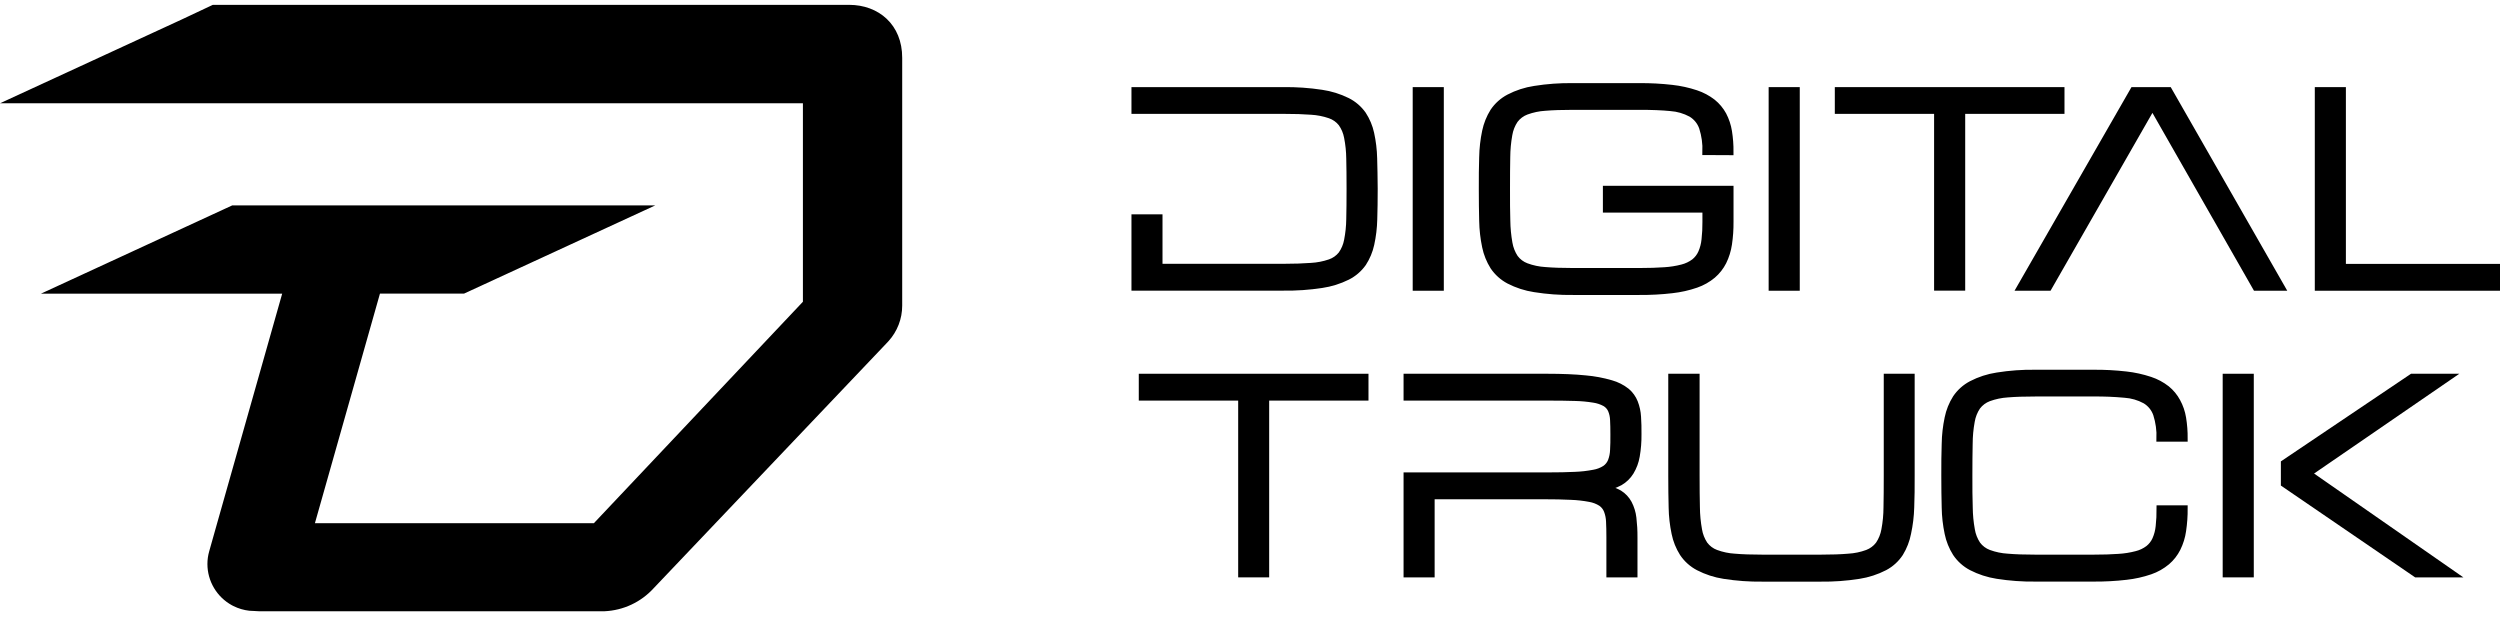
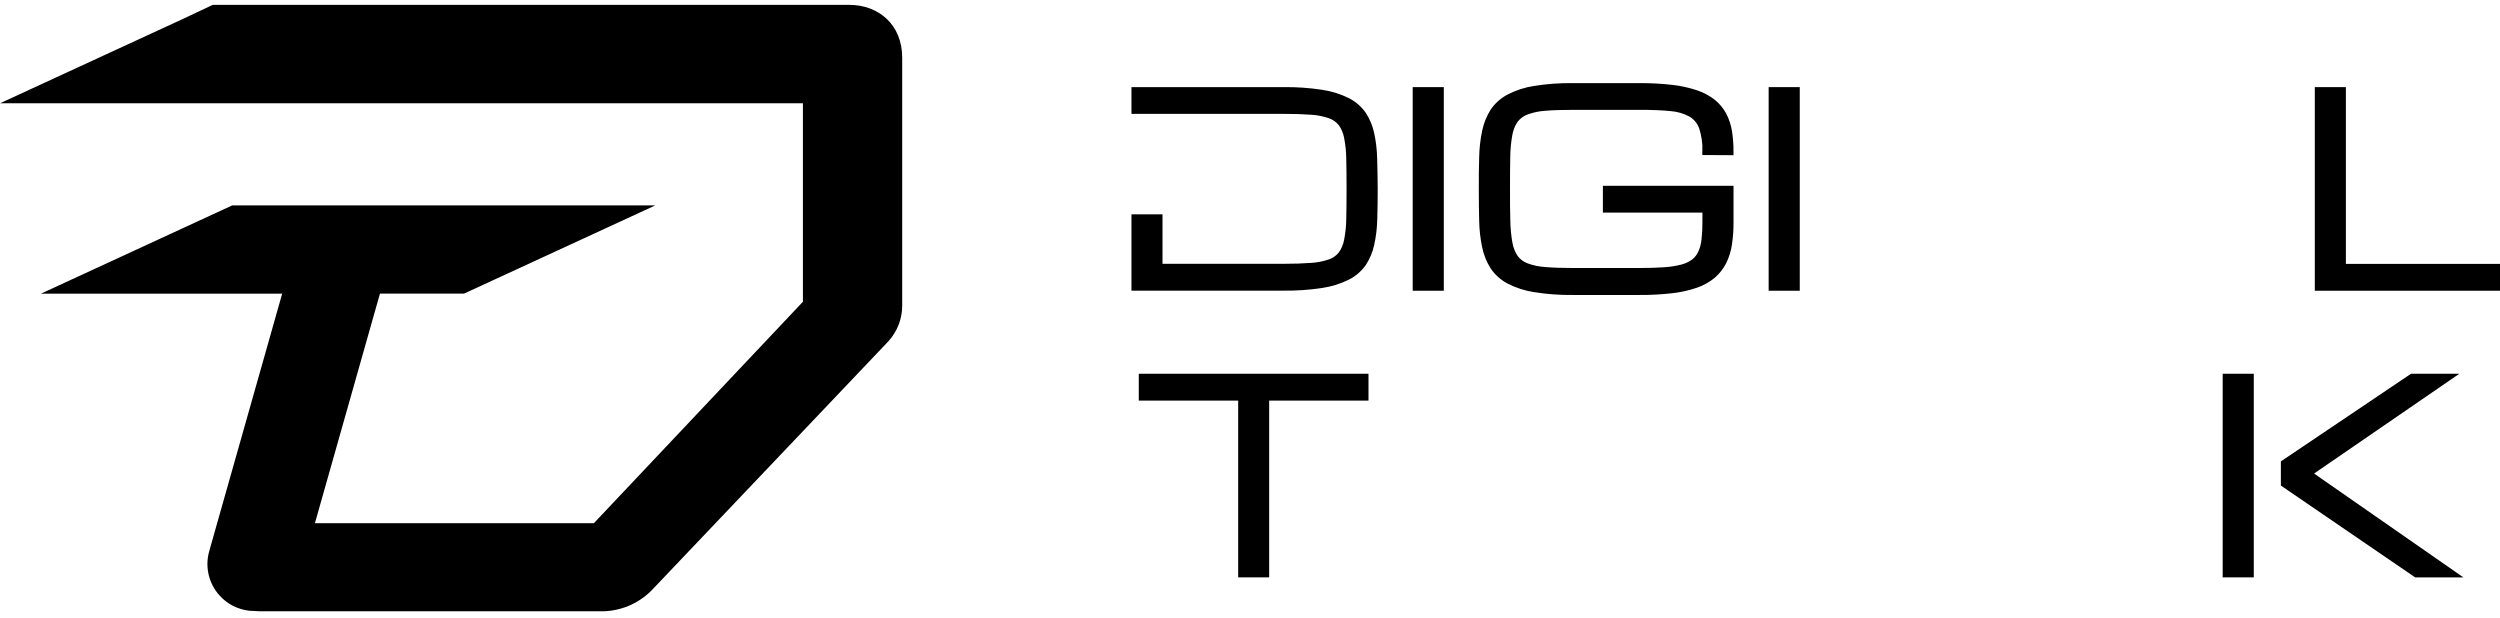
<svg xmlns="http://www.w3.org/2000/svg" width="182" height="45" viewBox="0 0 182 45" fill="none">
  <g clip-path="url(#clip0_123_1899)">
    <path d="M103.073 6.571H104.881V20.937H103.073V6.571Z" fill="black" stroke="black" stroke-width="0.457" stroke-miterlimit="10" />
    <path d="M124.165 11.059C124.187 10.457 124.104 9.856 123.92 9.283C123.775 8.868 123.489 8.517 123.111 8.291C122.652 8.043 122.145 7.896 121.624 7.859C121.014 7.797 120.253 7.767 119.339 7.768H114.508C113.707 7.768 113.031 7.791 112.481 7.837C112.016 7.865 111.558 7.962 111.121 8.122C110.792 8.244 110.504 8.459 110.292 8.739C110.076 9.06 109.932 9.424 109.869 9.806C109.772 10.345 109.722 10.891 109.718 11.438C109.705 12.085 109.7 12.855 109.7 13.753C109.7 14.651 109.7 15.423 109.723 16.067C109.73 16.615 109.782 17.16 109.878 17.699C109.942 18.08 110.085 18.443 110.297 18.766C110.506 19.047 110.793 19.262 111.121 19.383C111.558 19.545 112.016 19.641 112.481 19.669C113.029 19.715 113.706 19.74 114.508 19.74H119.357C120.058 19.74 120.664 19.719 121.174 19.683C121.612 19.657 122.047 19.588 122.471 19.477C122.784 19.398 123.078 19.258 123.337 19.066C123.558 18.89 123.734 18.663 123.849 18.405C123.982 18.103 124.066 17.781 124.098 17.452C124.147 17.019 124.169 16.583 124.165 16.148V15.249H116.919V13.753H125.972V16.148C125.977 16.69 125.939 17.233 125.86 17.77C125.795 18.218 125.66 18.654 125.46 19.061C125.271 19.434 125.011 19.767 124.693 20.039C124.333 20.34 123.922 20.572 123.479 20.724C122.912 20.92 122.325 21.052 121.729 21.117C120.941 21.209 120.149 21.251 119.357 21.245H114.508C113.574 21.258 112.64 21.19 111.718 21.042C111.067 20.944 110.436 20.739 109.851 20.437C109.391 20.194 108.999 19.842 108.708 19.411C108.43 18.966 108.232 18.476 108.126 17.962C107.996 17.343 107.925 16.713 107.913 16.081C107.895 15.384 107.886 14.61 107.886 13.762C107.886 12.914 107.886 12.142 107.913 11.443C107.925 10.81 107.996 10.181 108.126 9.562C108.233 9.048 108.43 8.558 108.708 8.113C108.998 7.682 109.391 7.33 109.851 7.089C110.435 6.785 111.066 6.58 111.718 6.482C112.64 6.334 113.574 6.267 114.508 6.28H119.348C120.139 6.274 120.931 6.316 121.717 6.406C122.313 6.472 122.901 6.601 123.47 6.79C123.91 6.936 124.322 7.155 124.688 7.439C125.004 7.694 125.266 8.008 125.46 8.364C125.658 8.742 125.793 9.15 125.86 9.571C125.939 10.066 125.976 10.567 125.972 11.068L124.165 11.059Z" fill="black" stroke="black" stroke-width="0.457" stroke-miterlimit="10" />
    <path d="M128.986 6.571H130.794V20.937H128.986V6.571Z" fill="black" stroke="black" stroke-width="0.457" stroke-miterlimit="10" />
-     <path d="M150.066 6.571V8.061H142.838V20.93H141.031V8.061H133.803V6.571H150.066Z" fill="black" stroke="black" stroke-width="0.457" stroke-miterlimit="10" />
    <path d="M168.746 20.937V6.571H170.552V19.44H182V20.937H168.746Z" fill="black" stroke="black" stroke-width="0.457" stroke-miterlimit="10" />
    <path d="M99.397 27.438V28.935H92.167V41.804H90.368V28.935H83.132V27.438H99.397Z" fill="black" stroke="black" stroke-width="0.457" stroke-miterlimit="10" />
-     <path d="M139.159 27.438V34.62C139.159 35.468 139.159 36.242 139.127 36.94C139.109 37.572 139.033 38.202 138.899 38.82C138.799 39.337 138.607 39.831 138.332 40.28C138.048 40.712 137.66 41.064 137.203 41.306C136.617 41.608 135.986 41.813 135.334 41.914C134.411 42.06 133.478 42.127 132.544 42.115H128.301C127.367 42.127 126.433 42.06 125.511 41.914C124.859 41.814 124.229 41.608 123.644 41.306C123.183 41.065 122.79 40.713 122.501 40.28C122.22 39.837 122.023 39.346 121.918 38.831C121.788 38.213 121.716 37.583 121.706 36.951C121.688 36.265 121.678 35.479 121.678 34.632V27.438H123.502V34.62C123.502 35.519 123.51 36.291 123.525 36.935C123.53 37.483 123.582 38.029 123.68 38.569C123.742 38.949 123.885 39.312 124.098 39.634C124.307 39.915 124.594 40.13 124.923 40.251C125.36 40.412 125.818 40.509 126.283 40.536C126.831 40.583 127.507 40.607 128.31 40.607H132.546C133.342 40.607 134.018 40.584 134.569 40.536C135.037 40.51 135.5 40.414 135.94 40.251C136.268 40.128 136.554 39.914 136.765 39.634C136.98 39.313 137.126 38.95 137.192 38.569C137.293 38.03 137.345 37.483 137.347 36.935C137.361 36.291 137.366 35.518 137.366 34.62V27.438H139.159Z" fill="black" stroke="black" stroke-width="0.457" stroke-miterlimit="10" />
-     <path d="M157.22 31.926C157.242 31.325 157.159 30.724 156.976 30.151C156.831 29.735 156.545 29.384 156.167 29.159C155.709 28.91 155.204 28.764 154.684 28.729C153.924 28.659 153.162 28.628 152.399 28.636H148.181C147.379 28.636 146.704 28.658 146.154 28.704C145.685 28.733 145.224 28.829 144.783 28.99C144.454 29.113 144.167 29.327 143.955 29.607C143.74 29.928 143.595 30.292 143.533 30.674C143.434 31.212 143.384 31.758 143.382 32.305C143.368 32.952 143.361 33.722 143.361 34.62C143.361 35.518 143.361 36.291 143.387 36.935C143.392 37.483 143.444 38.029 143.542 38.569C143.604 38.949 143.747 39.312 143.96 39.634C144.169 39.915 144.454 40.129 144.783 40.251C145.223 40.413 145.685 40.509 146.154 40.536C146.702 40.584 147.378 40.607 148.181 40.607H152.406C153.11 40.607 153.719 40.588 154.234 40.55C154.673 40.525 155.108 40.456 155.534 40.344C155.847 40.267 156.142 40.127 156.4 39.933C156.621 39.758 156.797 39.532 156.912 39.275C157.045 38.972 157.129 38.649 157.161 38.32C157.208 37.886 157.23 37.451 157.227 37.015H159.035C159.038 37.558 159 38.1 158.92 38.637C158.858 39.086 158.722 39.522 158.521 39.928C158.333 40.302 158.073 40.635 157.755 40.906C157.395 41.206 156.983 41.439 156.539 41.592C155.972 41.787 155.385 41.918 154.789 41.983C154.002 42.074 153.21 42.117 152.417 42.111H148.181C147.247 42.123 146.313 42.056 145.391 41.91C144.739 41.809 144.107 41.604 143.521 41.302C143.061 41.06 142.668 40.708 142.379 40.276C142.098 39.832 141.901 39.341 141.796 38.827C141.665 38.208 141.594 37.579 141.584 36.946C141.565 36.261 141.556 35.475 141.556 34.627C141.556 33.779 141.556 33.007 141.584 32.308C141.594 31.676 141.665 31.047 141.796 30.429C141.901 29.914 142.098 29.423 142.379 28.978C142.669 28.547 143.061 28.196 143.521 27.955C144.107 27.651 144.738 27.446 145.391 27.347C146.313 27.2 147.247 27.132 148.181 27.146H152.406C153.198 27.139 153.99 27.181 154.778 27.271C155.373 27.337 155.96 27.466 156.528 27.655C156.968 27.799 157.379 28.019 157.744 28.304C158.058 28.559 158.318 28.875 158.509 29.232C158.713 29.606 158.852 30.011 158.92 30.432C159 30.926 159.038 31.426 159.035 31.926H157.22Z" fill="black" stroke="black" stroke-width="0.457" stroke-miterlimit="10" />
    <path d="M100.029 11.523C100.015 10.915 99.942 10.311 99.812 9.717C99.705 9.222 99.507 8.752 99.23 8.328C98.935 7.912 98.543 7.574 98.087 7.345C97.498 7.054 96.866 6.857 96.216 6.763C95.292 6.623 94.358 6.558 93.423 6.571H82.599V8.061H93.43C94.234 8.061 94.911 8.082 95.459 8.125C95.923 8.151 96.38 8.241 96.819 8.392C97.146 8.504 97.434 8.707 97.648 8.977C97.863 9.28 98.008 9.626 98.076 9.992C98.177 10.503 98.23 11.022 98.236 11.543C98.251 12.152 98.258 12.887 98.258 13.746C98.258 14.605 98.251 15.339 98.236 15.949C98.23 16.47 98.177 16.989 98.076 17.5C98.009 17.866 97.863 18.213 97.648 18.517C97.433 18.787 97.145 18.989 96.819 19.1C96.377 19.252 95.915 19.342 95.448 19.367C94.895 19.41 94.22 19.432 93.423 19.434H84.402V15.83H82.599V20.93H93.43C94.365 20.943 95.299 20.878 96.222 20.738C96.873 20.643 97.505 20.446 98.094 20.153C98.55 19.925 98.942 19.587 99.237 19.171C99.514 18.747 99.712 18.276 99.819 17.782C99.949 17.188 100.022 16.584 100.036 15.976C100.058 15.307 100.068 14.564 100.068 13.746C100.061 12.937 100.05 12.192 100.029 11.523Z" fill="black" stroke="black" stroke-width="0.457" stroke-miterlimit="10" />
-     <path d="M157.897 6.571H155.304L147.054 20.935H149.148L151.033 17.644L151.89 16.148L151.938 16.063L152.104 15.775L156.697 7.757L161.275 15.775L161.304 15.823L161.489 16.148L162.342 17.644L164.222 20.935H166.117L157.897 6.571Z" fill="black" stroke="black" stroke-width="0.457" stroke-miterlimit="10" />
-     <path d="M118.717 34.36C118.932 34.005 119.078 33.612 119.146 33.203C119.236 32.683 119.278 32.155 119.272 31.627C119.272 31.17 119.272 30.733 119.24 30.347C119.22 29.988 119.143 29.633 119.012 29.298C118.887 28.983 118.687 28.704 118.429 28.485C118.09 28.217 117.702 28.02 117.286 27.904C116.676 27.726 116.049 27.609 115.415 27.555C114.653 27.477 113.723 27.438 112.625 27.438H102.408V28.935H112.639C113.44 28.935 114.115 28.944 114.665 28.962C115.121 28.972 115.575 29.014 116.025 29.088C116.316 29.13 116.597 29.224 116.854 29.364C117.043 29.476 117.192 29.643 117.282 29.842C117.381 30.076 117.435 30.326 117.442 30.58C117.458 30.873 117.465 31.222 117.465 31.627C117.465 32.065 117.465 32.44 117.442 32.755C117.434 33.032 117.38 33.306 117.282 33.564C117.195 33.783 117.047 33.971 116.854 34.106C116.602 34.267 116.32 34.375 116.025 34.424C115.576 34.51 115.122 34.562 114.665 34.579C114.117 34.606 113.441 34.62 112.639 34.62H102.408V41.804H104.213V36.117H112.337C113.138 36.117 113.814 36.131 114.364 36.16C114.824 36.176 115.282 36.227 115.735 36.313C116.029 36.364 116.31 36.471 116.562 36.631C116.755 36.766 116.904 36.955 116.989 37.175C117.087 37.434 117.142 37.707 117.149 37.984C117.165 38.297 117.174 38.669 117.174 39.11V41.804H118.98V39.11C118.983 38.641 118.957 38.173 118.902 37.707C118.86 37.334 118.749 36.973 118.575 36.64C118.414 36.342 118.178 36.09 117.89 35.911C117.518 35.701 117.108 35.567 116.683 35.518C117.122 35.465 117.546 35.33 117.935 35.12C118.255 34.935 118.523 34.674 118.717 34.36Z" fill="black" stroke="black" stroke-width="0.457" stroke-miterlimit="10" />
    <path d="M163.847 33.722V32.694V27.438H162.04V41.804H163.847V35.74V35.219V33.722Z" fill="black" stroke="black" stroke-width="0.457" stroke-miterlimit="10" />
    <path d="M168.063 34.472L178.303 27.438H175.593L166.276 33.711V35.228L175.894 41.804H178.604L168.063 34.472Z" fill="black" stroke="black" stroke-width="0.457" stroke-miterlimit="10" />
    <path d="M61.818 0.353H15.493L13.226 1.42L0 7.519H58.452V21.968L43.236 38.087H22.926L27.661 21.374H30.977H33.783L47.699 14.955H16.901L2.982 21.378H20.543L15.808 38.087L15.232 40.127C15.144 40.432 15.099 40.747 15.1 41.064C15.101 41.677 15.267 42.278 15.58 42.805C15.892 43.331 16.341 43.765 16.878 44.06L16.992 44.119C17.354 44.3 17.746 44.416 18.148 44.462C18.267 44.475 18.386 44.481 18.505 44.48C18.619 44.492 18.733 44.498 18.847 44.499H44.013C44.689 44.468 45.353 44.305 45.966 44.017C46.579 43.73 47.129 43.324 47.585 42.824L64.547 24.982L64.675 24.845C65.323 24.135 65.682 23.208 65.68 22.247V6.765V4.217C65.689 1.788 63.957 0.353 61.818 0.353Z" fill="black" />
  </g>
  <defs>
    <clipPath id="clip0_123_1899">
      <rect width="182" height="44.145" fill="white" transform="translate(0 0.353)" />
    </clipPath>
  </defs>
</svg>